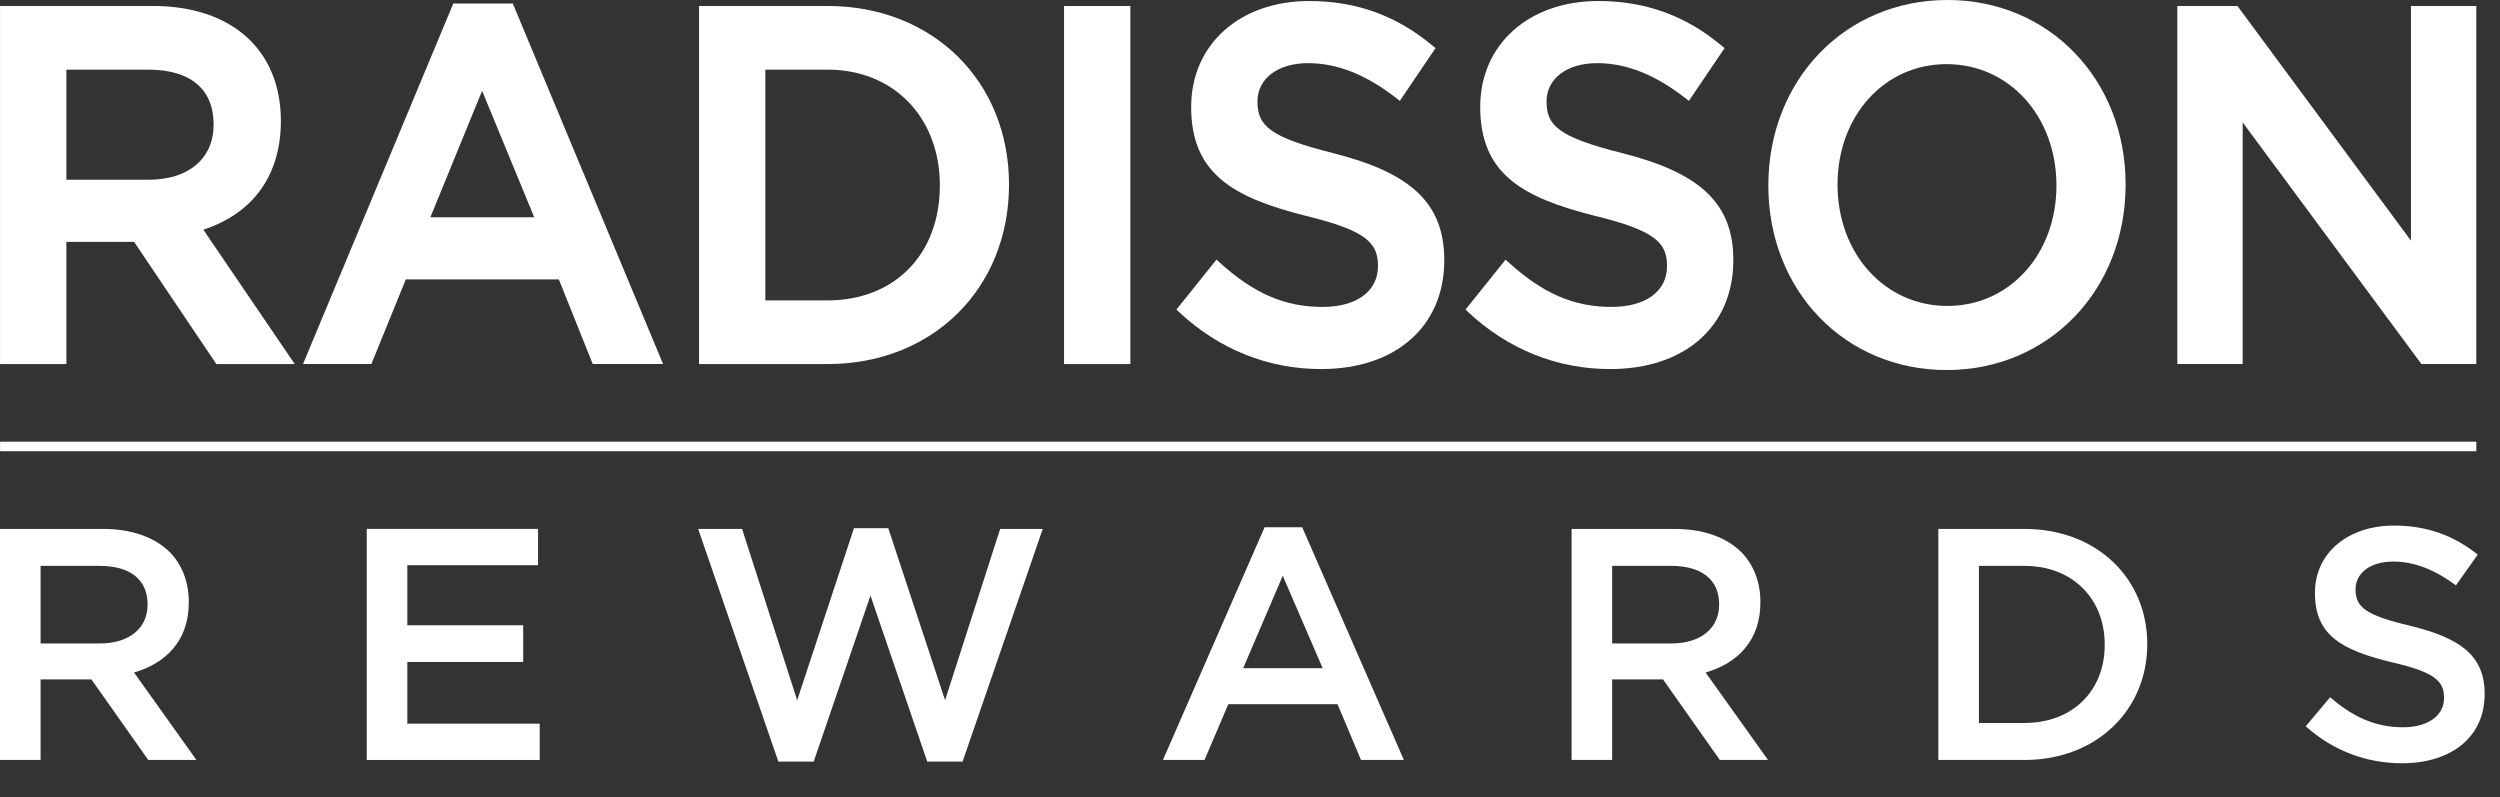
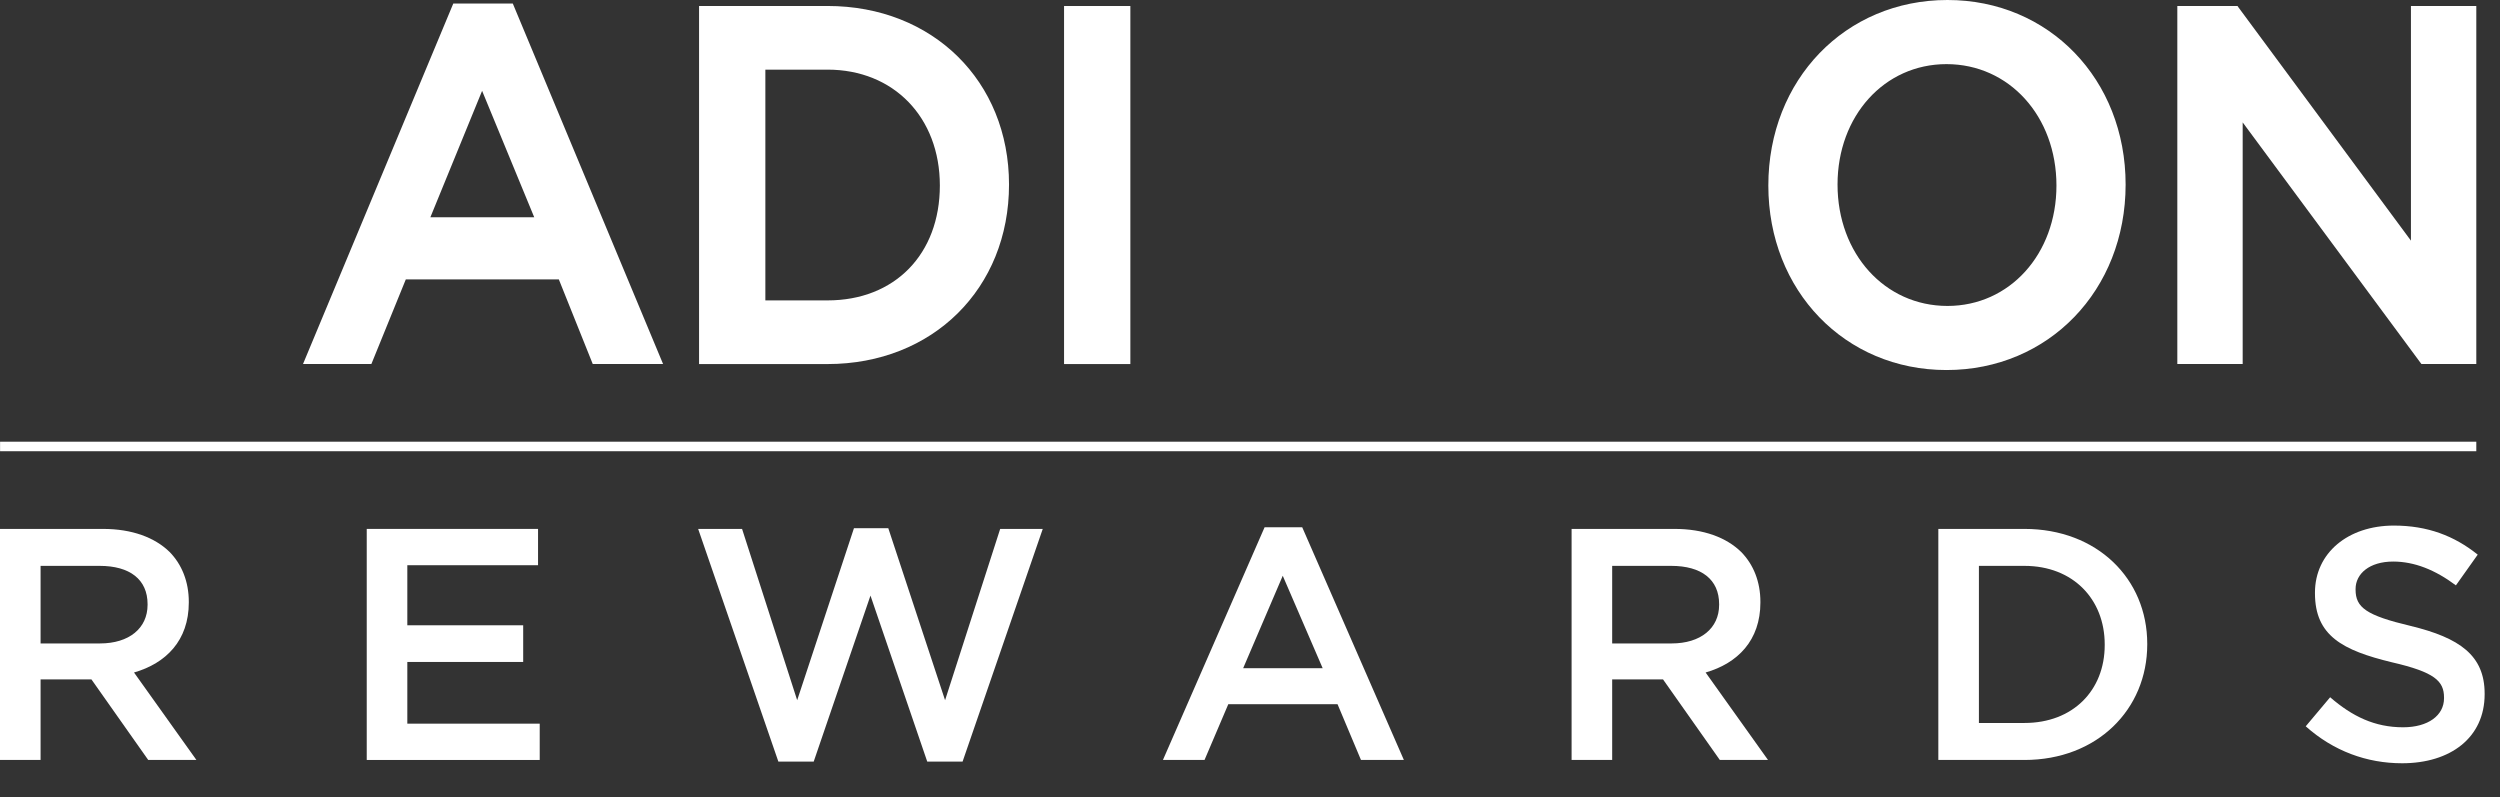
<svg xmlns="http://www.w3.org/2000/svg" width="69px" height="22px" viewBox="0 0 69 22" version="1.1">
  <rect x="0" y="0" width="69" height="22" fill="#333333" stroke="none" />
  <title>Radisson Rewards</title>
  <g id="Radisson-Rewards" stroke="none" stroke-width="1" fill="none" fill-rule="evenodd">
    <g id="Group-2" fill="#FFF" fill-rule="nonzero">
      <path d="M66.298,21.066 C67.637,21.066 68.576,20.356 68.576,19.162 L68.576,19.144 C68.576,18.087 67.884,17.604 66.535,17.276 C65.305,16.985 65.014,16.766 65.014,16.274 L65.014,16.256 C65.014,15.836 65.396,15.499 66.052,15.499 C66.636,15.499 67.209,15.727 67.783,16.156 L68.385,15.308 C67.738,14.789 67,14.506 66.071,14.506 C64.804,14.506 63.893,15.263 63.893,16.356 L63.893,16.374 C63.893,17.549 64.658,17.95 66.016,18.279 C67.2,18.552 67.455,18.798 67.455,19.253 L67.455,19.272 C67.455,19.745 67.018,20.073 66.325,20.073 C65.542,20.073 64.923,19.773 64.312,19.244 L63.638,20.046 C64.403,20.729 65.323,21.066 66.298,21.066" id="Fill-2" />
      <path d="M58.09,17.805 C58.09,19.053 57.215,19.954 55.875,19.954 L54.618,19.954 L54.618,15.618 L55.875,15.618 C57.215,15.618 58.09,16.538 58.09,17.786 L58.09,17.805 Z M55.875,14.598 L53.498,14.598 L53.498,20.975 L55.875,20.975 C57.88,20.975 59.264,19.581 59.264,17.786 L59.264,17.768 C59.264,15.974 57.88,14.598 55.875,14.598 L55.875,14.598 Z" id="Fill-3" />
      <path d="M44.496,17.759 L44.496,15.618 L46.127,15.618 C46.956,15.618 47.448,15.991 47.448,16.675 L47.448,16.693 C47.448,17.34 46.938,17.759 46.136,17.759 L44.496,17.759 Z M47.075,18.561 C47.959,18.306 48.587,17.677 48.587,16.629 L48.587,16.612 C48.587,16.055 48.396,15.581 48.058,15.236 C47.649,14.834 47.02,14.598 46.218,14.598 L43.376,14.598 L43.376,20.975 L44.496,20.975 L44.496,18.752 L45.9,18.752 L47.467,20.975 L48.797,20.975 L47.075,18.561 L47.075,18.561 Z" id="Fill-4" />
      <path d="M34.311,18.443 L35.404,15.891 L36.506,18.443 L34.311,18.443 Z M35.941,14.552 L34.903,14.552 L32.097,20.975 L33.245,20.975 L33.901,19.436 L36.916,19.436 L37.563,20.975 L38.747,20.975 L35.941,14.552 L35.941,14.552 Z" id="Fill-5" />
      <polyline id="Fill-6" points="21.483 21.021 22.458 21.021 24.025 16.438 25.592 21.021 26.567 21.021 28.78 14.598 27.605 14.598 26.084 19.326 24.517 14.579 23.569 14.579 22.002 19.326 20.481 14.598 19.269 14.598 21.483 21.021" />
      <polyline id="Fill-7" points="10.122 20.975 14.896 20.975 14.896 19.973 11.242 19.973 11.242 18.27 14.44 18.27 14.44 17.258 11.242 17.258 11.242 15.6 14.85 15.6 14.85 14.598 10.122 14.598 10.122 20.975" />
      <path d="M1.12,17.759 L1.12,15.618 L2.752,15.618 C3.58,15.618 4.073,15.991 4.073,16.675 L4.073,16.693 C4.073,17.34 3.562,17.759 2.76,17.759 L1.12,17.759 Z M3.699,18.561 C4.583,18.306 5.211,17.677 5.211,16.629 L5.211,16.612 C5.211,16.055 5.02,15.581 4.683,15.236 C4.273,14.834 3.644,14.598 2.842,14.598 L-3.55271368e-15,14.598 L-3.55271368e-15,20.975 L1.12,20.975 L1.12,18.752 L2.524,18.752 L4.091,20.975 L5.421,20.975 L3.699,18.561 L3.699,18.561 Z" id="Fill-8" />
      <polygon id="Fill-9" points="0.002 12.454 68.346 12.454 68.346 12.191 0.002 12.191" />
      <path d="M11.878,5.997 L13.306,2.507 L14.745,5.997 L11.878,5.997 Z M14.153,0.097 L12.511,0.097 L8.363,10.047 L10.25,10.047 L11.2,7.712 L15.424,7.712 L16.36,10.047 L18.301,10.047 L14.153,0.097 L14.153,0.097 Z" id="Fill-10" />
      <path d="M22.84,8.291 L21.124,8.291 L21.124,1.922 L22.84,1.922 C24.665,1.922 25.94,3.238 25.94,5.12 C25.94,7.017 24.694,8.291 22.84,8.291 Z M22.84,0.165 L19.294,0.165 L19.294,10.048 L22.84,10.048 C25.742,10.048 27.849,7.964 27.849,5.093 C27.849,2.238 25.742,0.165 22.84,0.165 L22.84,0.165 Z" id="Fill-11" />
      <path d="M53.75,8.444 C52.02,8.444 50.716,7.003 50.716,5.093 C50.716,3.198 52.009,1.77 53.723,1.77 C55.453,1.77 56.758,3.21 56.758,5.121 C56.758,7.015 55.464,8.444 53.75,8.444 Z M53.75,-3.55271368e-15 C50.931,-3.55271368e-15 48.806,2.201 48.806,5.121 C48.806,8.024 50.92,10.213 53.723,10.213 C56.542,10.213 58.667,8.012 58.667,5.093 C58.667,2.19 56.553,-3.55271368e-15 53.75,-3.55271368e-15 L53.75,-3.55271368e-15 Z" id="Fill-12" />
-       <path d="M4.101,4.961 L1.832,4.961 L1.832,1.922 L4.088,1.922 C5.254,1.922 5.896,2.459 5.896,3.435 C5.896,4.376 5.208,4.961 4.101,4.961 Z M5.612,6.339 C6.993,5.889 7.752,4.828 7.752,3.338 C7.752,1.381 6.399,0.165 4.219,0.165 L0.001,0.165 L0.001,10.048 L1.832,10.048 L1.832,6.676 L3.702,6.676 L5.971,10.048 L8.135,10.048 L5.612,6.339 L5.612,6.339 Z" id="Fill-13" />
      <polygon id="Fill-14" points="29.368 10.048 31.198 10.048 31.198 0.166 29.368 0.166" />
-       <path d="M36.817,4.232 C35.025,3.783 34.706,3.467 34.706,2.799 C34.706,2.167 35.269,1.743 36.105,1.743 C36.91,1.743 37.709,2.061 38.547,2.715 L38.635,2.784 L39.62,1.328 L39.548,1.269 C38.556,0.434 37.438,0.028 36.132,0.028 C34.215,0.028 32.876,1.23 32.876,2.95 C32.876,4.795 34.032,5.448 36.028,5.954 C37.743,6.369 38.032,6.719 38.032,7.345 C38.032,8.039 37.446,8.471 36.501,8.471 C35.458,8.471 34.608,8.103 33.657,7.24 L33.575,7.166 L32.469,8.544 L32.54,8.611 C33.642,9.641 34.998,10.186 36.461,10.186 C38.528,10.186 39.862,9.006 39.862,7.18 C39.862,5.637 38.98,4.783 36.817,4.232" id="Fill-15" />
-       <path d="M44.795,4.232 C43.004,3.783 42.685,3.467 42.685,2.799 C42.685,2.167 43.247,1.743 44.083,1.743 C44.888,1.743 45.687,2.061 46.525,2.715 L46.613,2.784 L47.598,1.328 L47.526,1.269 C46.534,0.434 45.417,0.028 44.11,0.028 C42.193,0.028 40.854,1.23 40.854,2.95 C40.854,4.795 42.01,5.449 44.007,5.954 C45.721,6.369 46.01,6.719 46.01,7.345 C46.01,8.039 45.424,8.471 44.479,8.471 C43.437,8.471 42.586,8.103 41.635,7.24 L41.554,7.166 L40.448,8.544 L40.518,8.611 C41.62,9.641 42.976,10.186 44.44,10.186 C46.506,10.186 47.84,9.006 47.84,7.18 C47.84,5.637 46.958,4.783 44.795,4.232" id="Fill-16" />
      <polyline id="Fill-17" points="66.542 0.166 66.542 6.642 61.785 0.208 61.755 0.166 60.094 0.166 60.094 10.047 61.898 10.047 61.898 3.378 66.8 10.005 66.831 10.047 68.346 10.047 68.346 0.166 66.542 0.166" />
    </g>
  </g>
</svg>